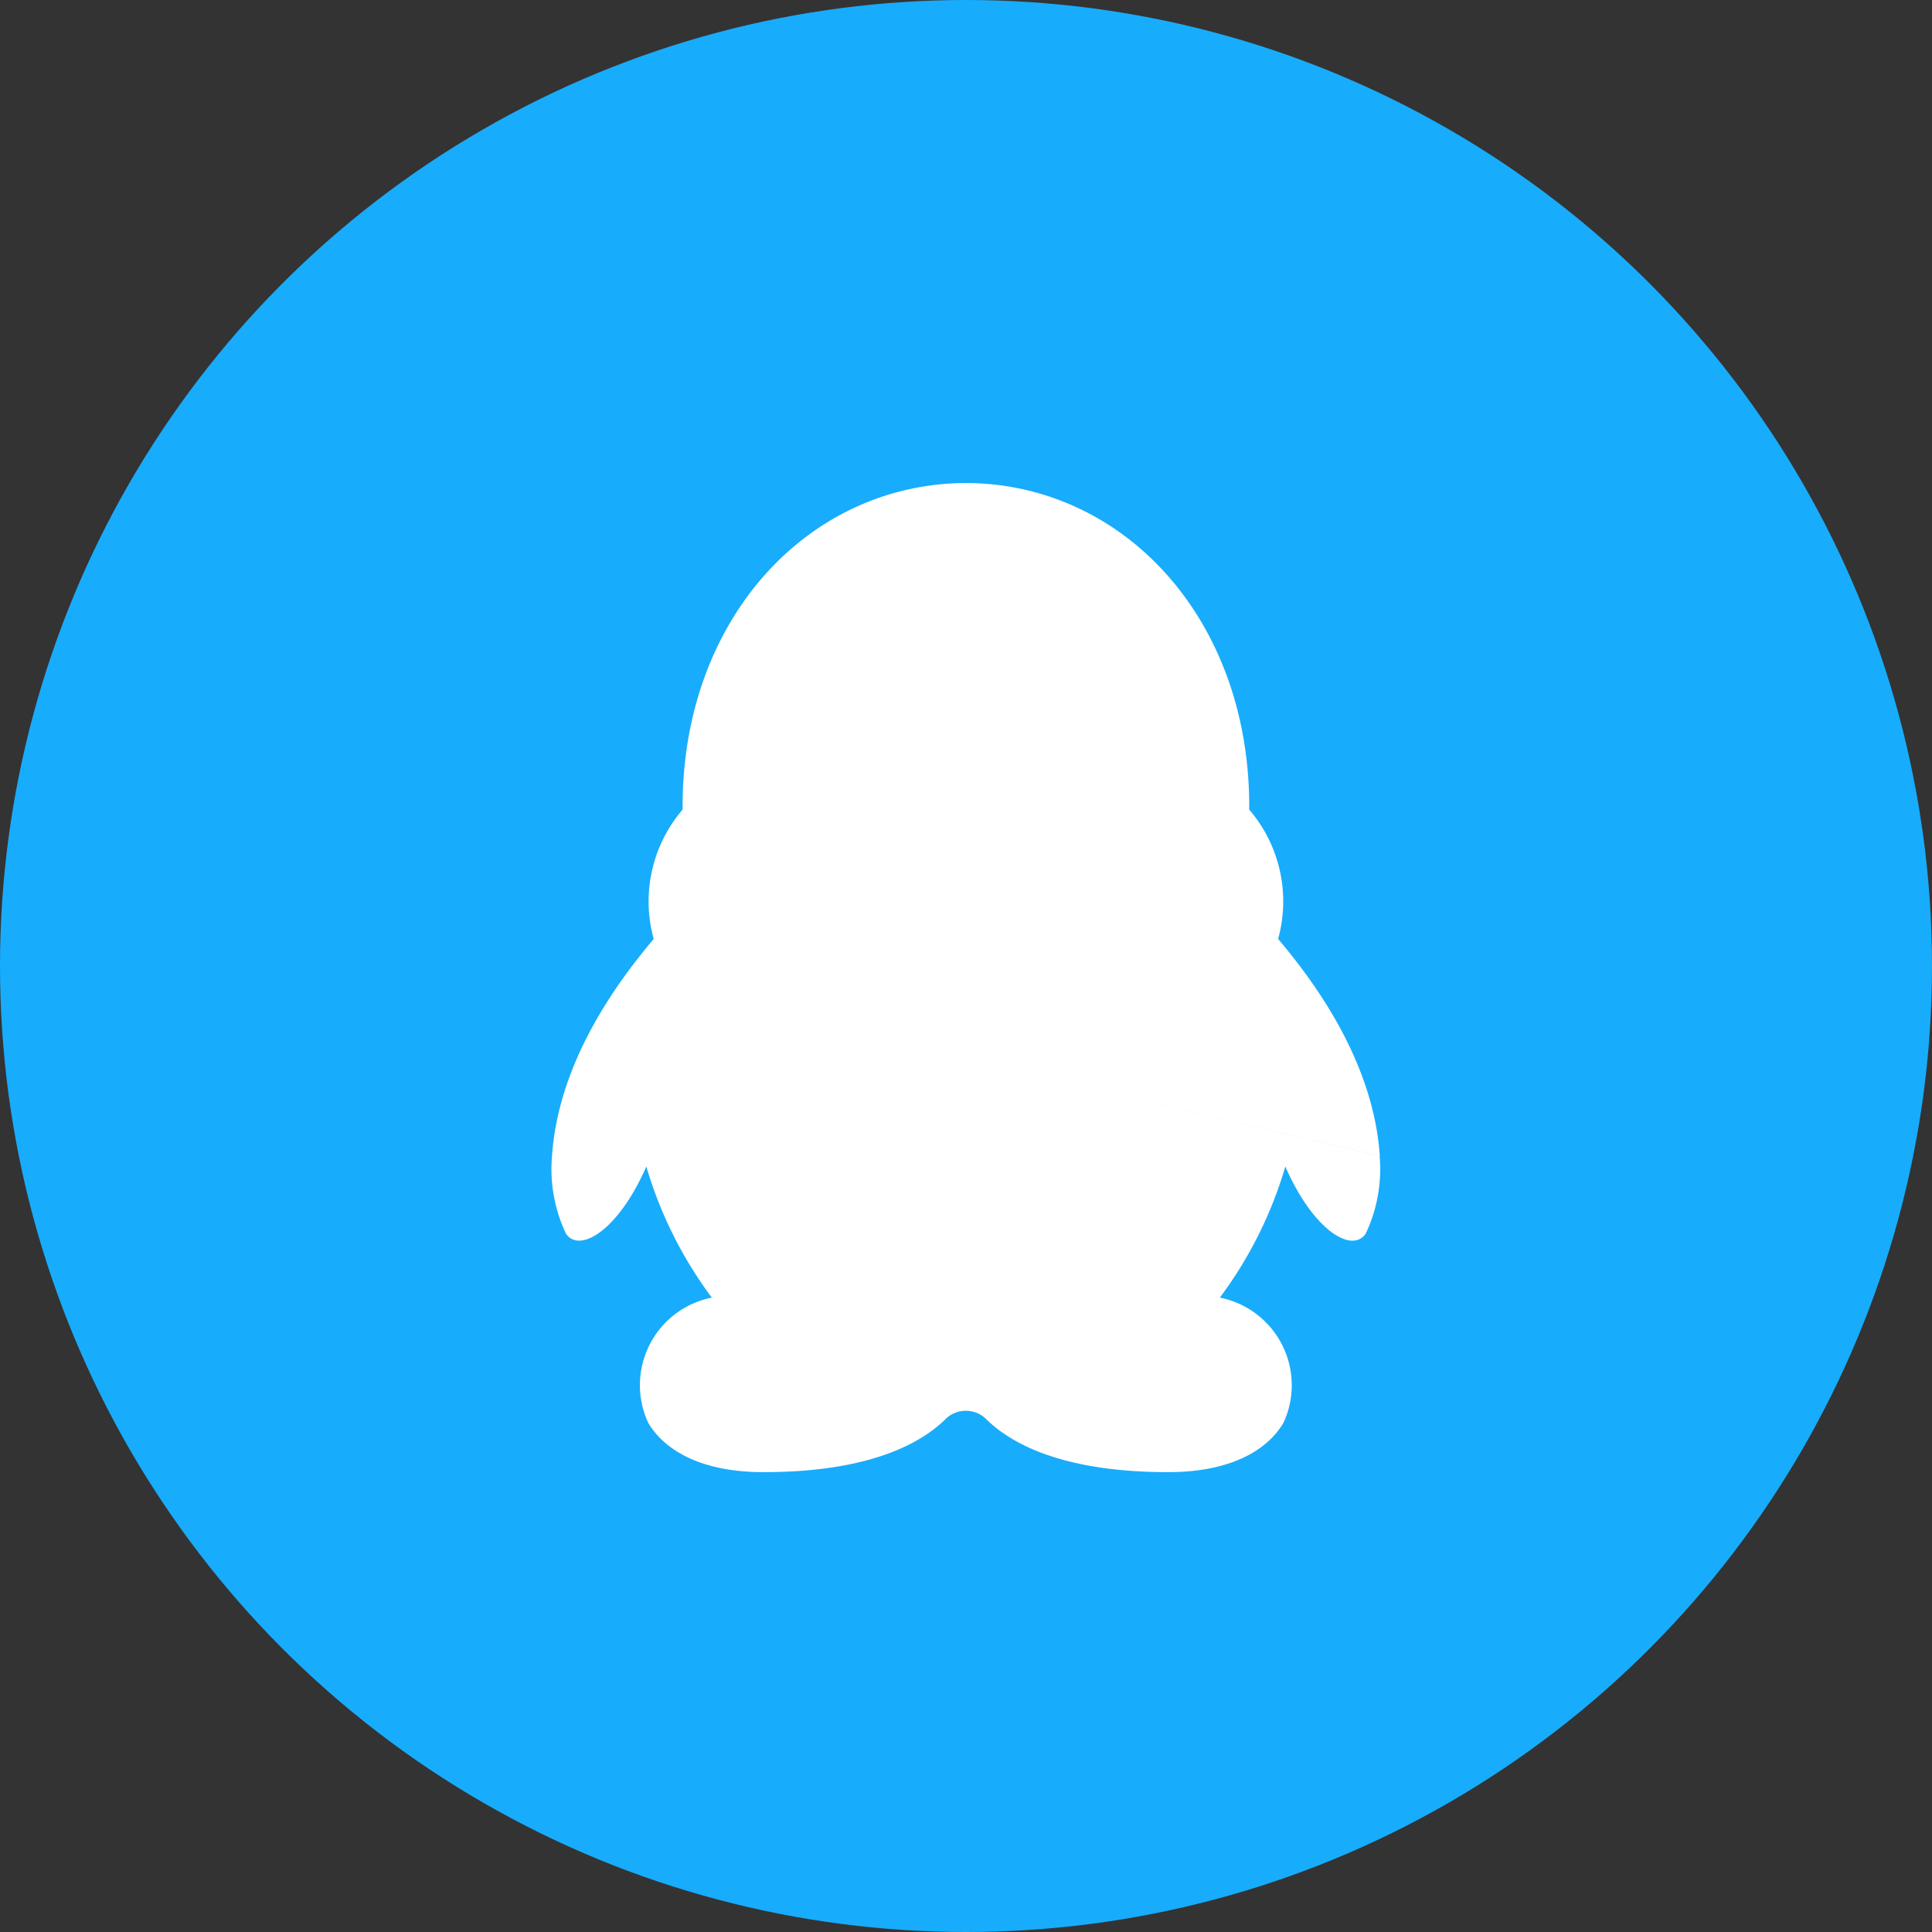
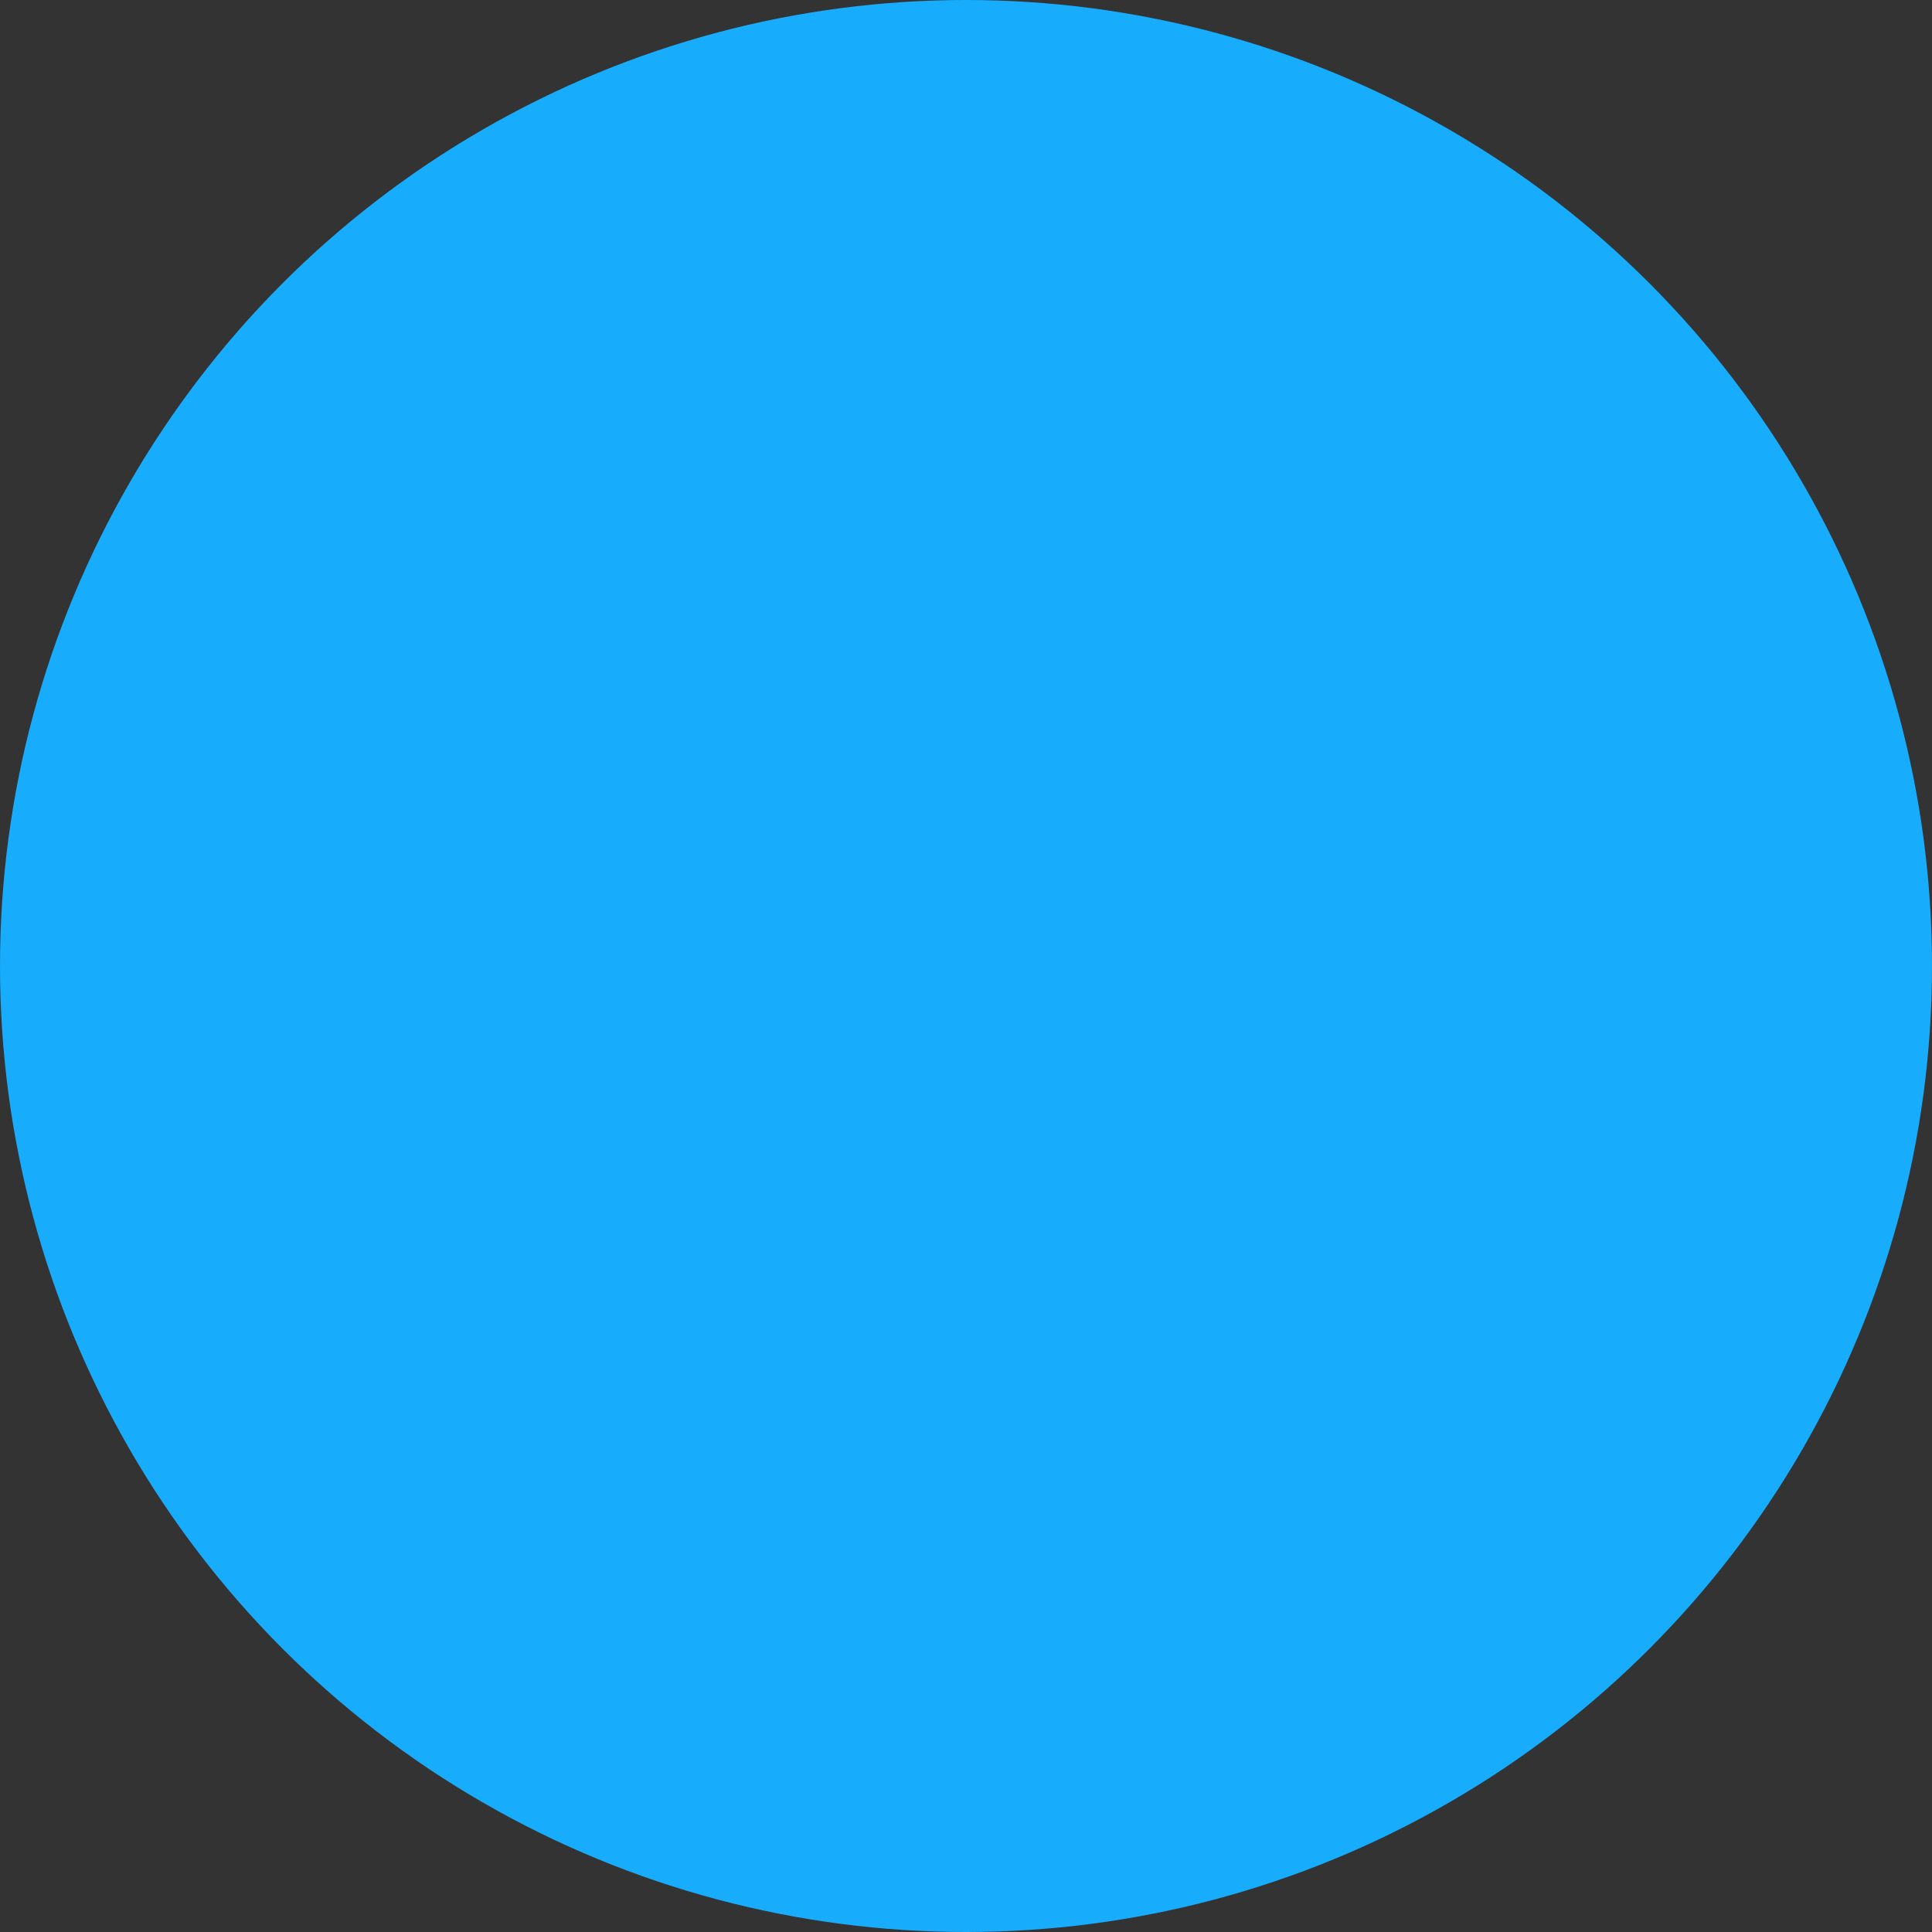
<svg xmlns="http://www.w3.org/2000/svg" id="组件_34_1" data-name="组件 34 – 1" width="84" height="84" viewBox="0 0 84 84">
  <rect x="0" y="0" width="84" height="84" fill="#333333" stroke="none" />
  <circle id="椭圆形" cx="42" cy="42" r="42" fill="#18acfc" />
-   <path id="Fill_1" data-name="Fill 1" d="M342.6,334.032c-.284-4.152-2.905-7.633-4.422-9.432a6.118,6.118,0,0,0-1.256-5.622c0-.049,0-.1,0-.146,0-8.157-5.463-14.029-12.318-14.055-6.855.028-12.318,5.9-12.318,14.055,0,.05,0,.1,0,.146a6.124,6.124,0,0,0-1.256,5.622c-1.514,1.8-4.136,5.28-4.421,9.432a6.551,6.551,0,0,0,.61,3.391c.612.86,2.289-.174,3.49-2.928a17.979,17.979,0,0,0,2.848,5.7,3.882,3.882,0,0,0-2.767,5.44c.692,1.178,2.276,2.148,5.008,2.148,4.862,0,7.009-1.387,7.969-2.354a1.266,1.266,0,0,1,1.669,0c.959.968,3.107,2.354,7.966,2.354,2.732,0,4.318-.967,5.01-2.148a3.883,3.883,0,0,0-2.768-5.44,17.953,17.953,0,0,0,2.848-5.7c1.2,2.754,2.88,3.791,3.49,2.928a6.565,6.565,0,0,0,.61-3.391l-18.825-4.407" transform="translate(-282.608 -283.777)" fill="#fff" />
</svg>